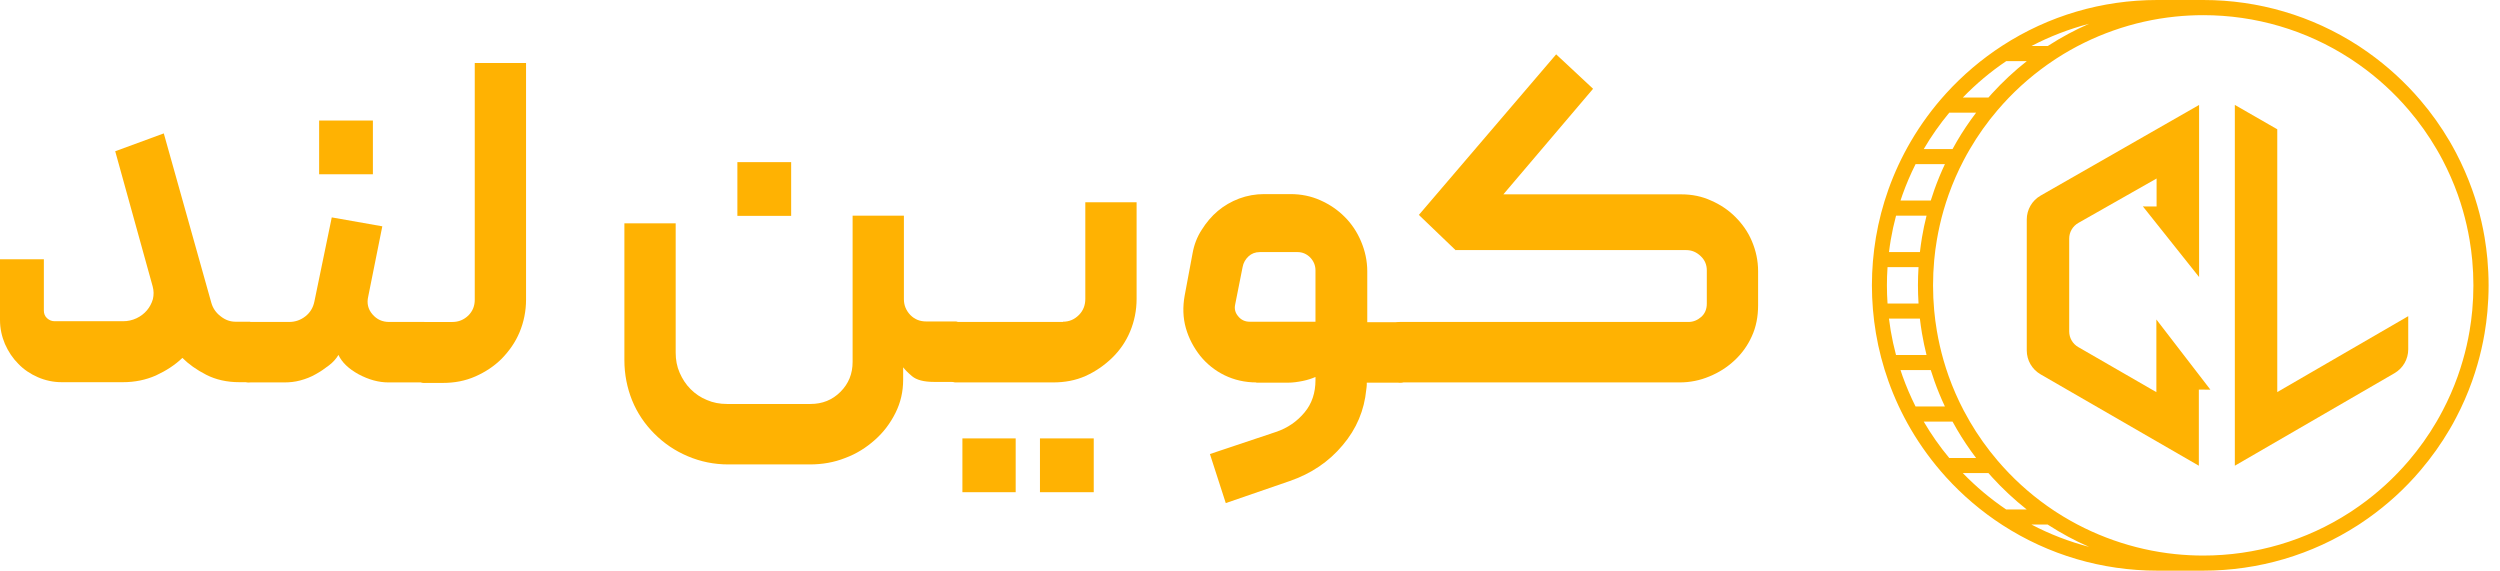
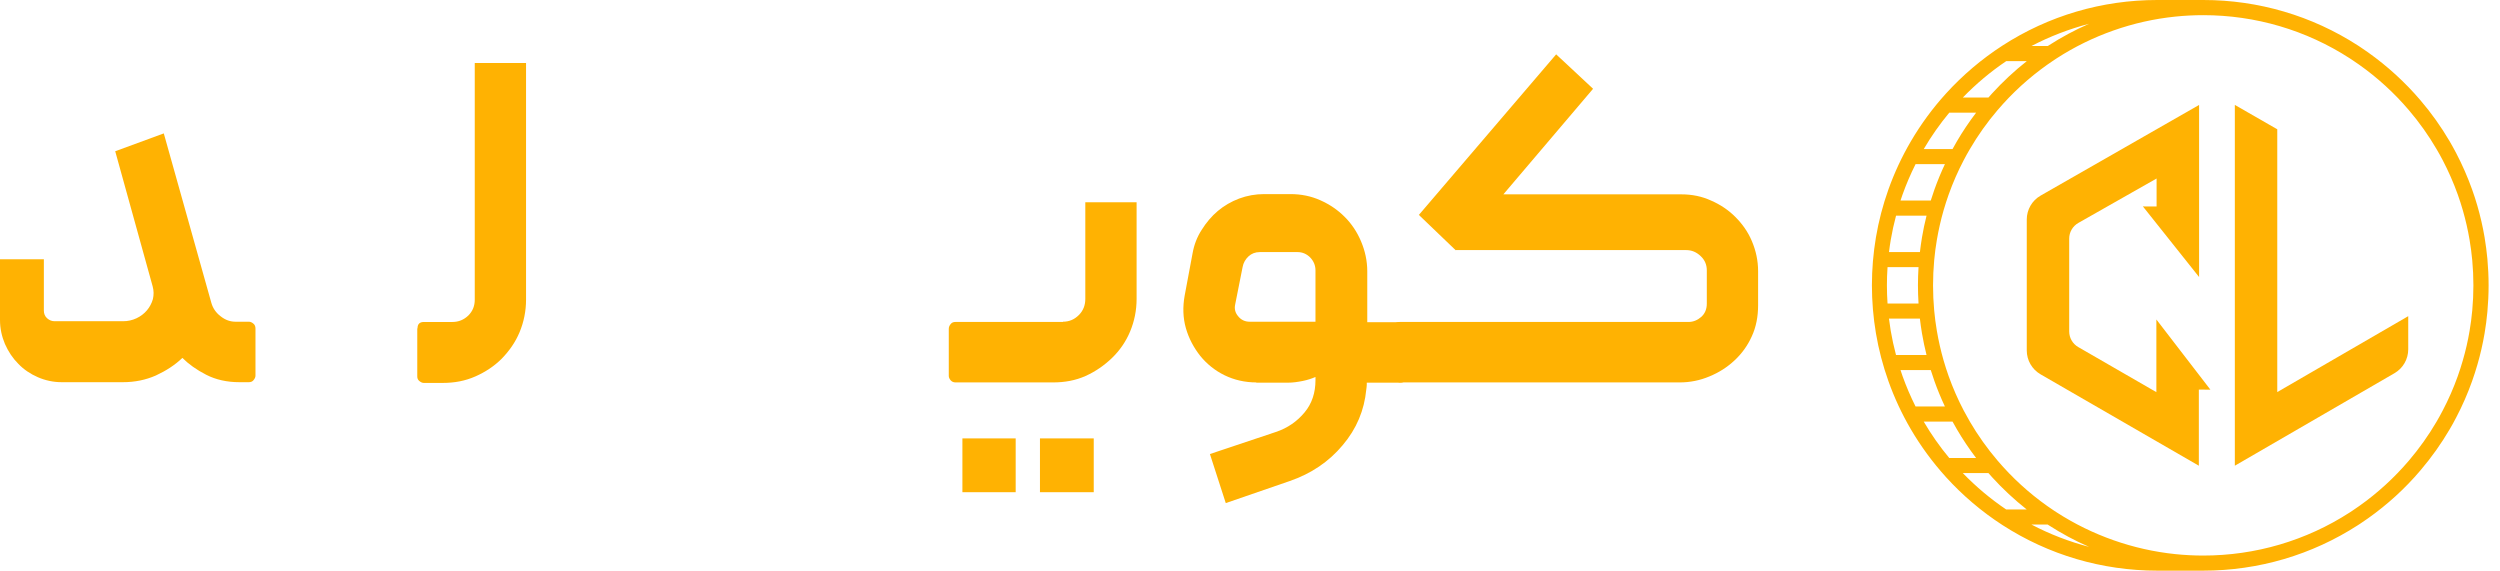
<svg xmlns="http://www.w3.org/2000/svg" width="184" height="42" viewBox="0 0 184 42" fill="none">
  <path d="M183.072 19.053C183.021 18.517 182.952 17.985 182.866 17.471C182.734 16.691 182.556 15.915 182.339 15.162C182.225 14.758 182.09 14.348 181.945 13.941C181.617 13.026 181.223 12.126 180.775 11.269C180.625 10.981 180.465 10.694 180.302 10.412C179.674 9.341 178.949 8.319 178.143 7.378C178.003 7.212 177.858 7.047 177.708 6.884C176.533 5.592 175.201 4.448 173.749 3.484C173.683 3.441 173.619 3.398 173.553 3.354C170.16 1.16 166.221 0 162.165 0H158.772C154.713 0 150.774 1.16 147.384 3.354C145.853 4.344 144.454 5.531 143.226 6.882C142.242 7.965 141.369 9.153 140.634 10.412C139.978 11.533 139.424 12.721 138.989 13.941C138.58 15.088 138.269 16.276 138.068 17.471C137.873 18.631 137.773 19.816 137.773 20.999C137.773 22.181 137.873 23.369 138.068 24.526C138.269 25.721 138.58 26.909 138.989 28.056C139.424 29.277 139.978 30.464 140.634 31.586C141.372 32.847 142.244 34.032 143.226 35.116C144.454 36.469 145.853 37.656 147.384 38.646C150.777 40.84 154.713 42 158.772 42H162.165C166.224 42 170.16 40.84 173.553 38.646C173.619 38.602 173.685 38.559 173.751 38.516C175.206 37.552 176.539 36.41 177.711 35.116C177.858 34.956 178.003 34.788 178.143 34.622C178.949 33.676 179.677 32.657 180.302 31.586C180.468 31.306 180.625 31.019 180.775 30.729C181.226 29.872 181.62 28.971 181.945 28.056C182.09 27.646 182.222 27.237 182.337 26.838C182.556 26.085 182.734 25.307 182.866 24.529C182.952 24.015 183.024 23.481 183.072 22.947C183.13 22.303 183.161 21.65 183.161 21.001C183.161 20.353 183.13 19.697 183.072 19.053ZM172.948 37.712C169.736 39.79 166.005 40.889 162.155 40.889C161.465 40.889 160.774 40.853 160.092 40.782C157 40.461 153.986 39.401 151.374 37.712C151.311 37.672 151.25 37.631 151.186 37.59C149.81 36.68 148.549 35.596 147.435 34.371C147.298 34.218 147.158 34.063 147.025 33.905C146.262 33.01 145.573 32.044 144.981 31.029C144.828 30.767 144.676 30.492 144.531 30.218C144.103 29.404 143.732 28.554 143.422 27.687C143.287 27.308 143.162 26.922 143.05 26.533C142.844 25.818 142.677 25.081 142.552 24.346C142.468 23.857 142.402 23.354 142.356 22.848C142.3 22.237 142.272 21.617 142.272 21.004C142.272 20.391 142.3 19.77 142.356 19.16C142.402 18.654 142.468 18.148 142.552 17.66C142.677 16.925 142.844 16.187 143.05 15.473C143.162 15.086 143.287 14.699 143.422 14.318C143.732 13.451 144.103 12.599 144.531 11.787C144.673 11.513 144.826 11.241 144.981 10.976C145.573 9.961 146.26 8.995 147.025 8.1C147.163 7.94 147.3 7.782 147.435 7.635C148.546 6.411 149.81 5.328 151.186 4.415C151.247 4.374 151.311 4.334 151.372 4.293C153.983 2.604 156.997 1.541 160.09 1.223C160.771 1.152 161.468 1.116 162.157 1.116C166.002 1.116 169.731 2.215 172.943 4.293C173.006 4.334 173.067 4.374 173.128 4.415C174.507 5.328 175.768 6.411 176.879 7.635C177.022 7.79 177.159 7.947 177.289 8.102C178.052 8.995 178.741 9.964 179.333 10.979C179.489 11.241 179.639 11.515 179.784 11.79C180.208 12.601 180.582 13.453 180.892 14.32C181.03 14.704 181.154 15.094 181.264 15.475C181.47 16.19 181.638 16.925 181.762 17.662C181.844 18.145 181.91 18.651 181.958 19.16C182.014 19.77 182.042 20.391 182.042 21.004C182.042 21.617 182.014 22.237 181.958 22.848C181.91 23.359 181.846 23.862 181.762 24.348C181.638 25.086 181.47 25.82 181.261 26.535C181.152 26.917 181.027 27.306 180.89 27.69C180.58 28.557 180.208 29.409 179.781 30.22C179.639 30.495 179.486 30.767 179.333 31.031C178.741 32.046 178.052 33.013 177.289 33.908C177.154 34.065 177.017 34.221 176.879 34.373C175.768 35.599 174.504 36.682 173.126 37.595C173.072 37.631 173.009 37.672 172.948 37.712ZM149.513 38.607H150.713L150.769 38.646C151.723 39.261 152.719 39.798 153.752 40.248C152.285 39.864 150.858 39.314 149.513 38.607ZM153.757 1.75C152.722 2.202 151.725 2.736 150.771 3.352L150.715 3.387H149.515C150.86 2.683 152.285 2.134 153.757 1.75ZM146.613 6.882C146.527 6.978 146.438 7.078 146.349 7.179H144.464C145.433 6.177 146.504 5.277 147.659 4.499H149.172C148.254 5.224 147.397 6.022 146.613 6.882ZM144.022 10.412C143.918 10.59 143.811 10.778 143.707 10.971H141.588C142.137 10.033 142.768 9.132 143.468 8.291H145.444C144.927 8.97 144.449 9.679 144.022 10.412ZM142.377 13.941C142.282 14.206 142.191 14.481 142.104 14.76H139.877C139.927 14.61 139.978 14.46 140.029 14.315C140.299 13.557 140.622 12.807 140.985 12.082H143.145C142.86 12.688 142.603 13.311 142.377 13.941ZM141.458 17.471C141.4 17.82 141.349 18.181 141.306 18.55H139.03C139.065 18.25 139.111 17.952 139.159 17.657C139.259 17.064 139.391 16.464 139.549 15.872H141.794C141.662 16.398 141.547 16.935 141.458 17.471ZM141.204 22.339H138.923C138.892 21.891 138.877 21.441 138.877 20.999C138.877 20.556 138.892 20.106 138.923 19.659H141.204C141.176 20.106 141.161 20.554 141.161 20.999C141.161 21.444 141.176 21.891 141.204 22.339ZM139.027 23.448H141.303C141.347 23.817 141.397 24.178 141.456 24.526C141.547 25.06 141.659 25.597 141.792 26.128H139.546C139.388 25.536 139.259 24.936 139.157 24.343C139.109 24.048 139.065 23.748 139.027 23.448ZM139.877 27.237H142.104C142.191 27.514 142.282 27.789 142.377 28.056C142.6 28.684 142.86 29.31 143.145 29.918H140.985C140.622 29.193 140.299 28.442 140.029 27.685C139.978 27.54 139.927 27.39 139.877 27.237ZM143.707 31.029C143.811 31.222 143.918 31.408 144.022 31.588C144.449 32.318 144.925 33.03 145.441 33.709H143.465C142.766 32.87 142.135 31.97 141.586 31.029H143.707ZM146.349 34.818C146.435 34.917 146.524 35.019 146.613 35.116C147.397 35.978 148.254 36.776 149.169 37.499H147.656C146.502 36.72 145.431 35.82 144.462 34.818H146.349Z" fill="#FFB202" />
  <path d="M167.607 9.516L164.484 7.721V34.276L176.236 27.466C176.862 27.102 177.246 26.436 177.246 25.711V23.27L167.607 28.857V9.516Z" fill="#FFB202" />
  <path d="M161.835 28.672V34.277L150.185 27.55C149.556 27.186 149.17 26.517 149.17 25.793V16.157C149.17 15.432 149.556 14.761 150.185 14.399L161.853 7.724V20.389L157.717 15.193L158.725 15.198V13.138L152.964 16.409C152.55 16.645 152.293 17.085 152.293 17.561V24.394C152.293 24.867 152.545 25.304 152.957 25.543L158.709 28.862V23.514L162.687 28.682L161.835 28.672Z" fill="#FFB202" />
  <path d="M17.362 23.679H18.328C18.438 23.679 18.547 23.733 18.657 23.825C18.766 23.916 18.803 24.044 18.803 24.189V27.654C18.803 27.764 18.748 27.873 18.657 27.983C18.566 28.092 18.456 28.129 18.31 28.129H17.617C16.705 28.129 15.885 27.946 15.174 27.581C14.462 27.217 13.879 26.797 13.423 26.341C12.876 26.87 12.219 27.29 11.471 27.636C10.723 27.965 9.921 28.129 9.046 28.129H4.541C3.921 28.129 3.337 28.001 2.79 27.764C2.243 27.527 1.751 27.199 1.35 26.779C0.93 26.36 0.62 25.886 0.365 25.32C0.128 24.755 0 24.171 0 23.551V19.083H3.228V22.858C3.228 23.077 3.301 23.277 3.465 23.423C3.629 23.569 3.812 23.642 4.012 23.642H9.064C9.41 23.642 9.739 23.569 10.049 23.423C10.359 23.277 10.614 23.077 10.815 22.84C11.015 22.603 11.161 22.329 11.252 22.019C11.325 21.709 11.325 21.399 11.234 21.071L8.48 11.132L12.055 9.818L15.556 22.293C15.666 22.676 15.885 23.004 16.213 23.259C16.596 23.569 16.961 23.679 17.362 23.679Z" fill="#FFB202" />
-   <path d="M31.694 27.672C31.694 27.781 31.64 27.891 31.549 28C31.457 28.11 31.348 28.146 31.202 28.146H28.594C27.864 28.146 27.135 27.945 26.387 27.544C25.658 27.143 25.165 26.669 24.91 26.122C24.746 26.395 24.527 26.651 24.217 26.888C23.907 27.125 23.597 27.344 23.232 27.544C22.886 27.745 22.503 27.891 22.102 28C21.7 28.11 21.299 28.146 20.916 28.146H18.308C17.98 28.146 17.834 27.982 17.834 27.672V24.207C17.834 24.061 17.889 23.951 17.98 23.842C18.071 23.733 18.18 23.696 18.326 23.696H21.281C21.737 23.696 22.138 23.55 22.485 23.277C22.831 23.003 23.05 22.638 23.141 22.182L24.418 16L28.138 16.657L27.099 21.836C26.989 22.31 27.08 22.748 27.409 23.131C27.737 23.514 28.138 23.696 28.649 23.696H31.22C31.366 23.696 31.476 23.751 31.567 23.842C31.658 23.951 31.713 24.061 31.713 24.207V27.672H31.694ZM23.488 12.827H27.445V8.869H23.488V12.827Z" fill="#FFB202" />
  <path d="M30.729 24.171C30.729 23.843 30.893 23.697 31.203 23.697H33.301C33.757 23.697 34.14 23.533 34.468 23.223C34.796 22.894 34.942 22.511 34.942 22.055V4.639H38.717V22.055C38.717 22.894 38.553 23.697 38.243 24.444C37.933 25.192 37.477 25.831 36.93 26.396C36.383 26.943 35.726 27.381 34.978 27.709C34.231 28.037 33.447 28.183 32.589 28.183H31.185C31.076 28.183 30.966 28.128 30.857 28.037C30.747 27.946 30.711 27.837 30.711 27.691V24.171H30.729Z" fill="#FFB202" />
-   <path d="M45.955 26.504V16.437H49.73V25.957C49.73 26.486 49.821 26.979 50.022 27.434C50.223 27.89 50.478 28.291 50.825 28.638C51.171 28.985 51.572 29.258 52.028 29.441C52.484 29.641 52.977 29.732 53.505 29.732H59.651C60.527 29.732 61.256 29.441 61.858 28.839C62.46 28.237 62.752 27.507 62.752 26.632V15.872H66.527V22.018C66.527 22.474 66.691 22.857 67.001 23.185C67.329 23.513 67.712 23.659 68.168 23.659H70.302C70.448 23.659 70.557 23.714 70.648 23.805C70.74 23.915 70.794 24.024 70.794 24.17V27.635C70.794 27.744 70.74 27.854 70.648 27.963C70.557 28.073 70.448 28.109 70.302 28.109H68.752C67.986 28.109 67.457 27.963 67.129 27.69C66.8 27.416 66.6 27.197 66.472 27.033V27.945C66.472 28.82 66.29 29.623 65.907 30.389C65.524 31.155 65.031 31.811 64.393 32.377C63.755 32.942 63.044 33.398 62.205 33.708C61.384 34.036 60.508 34.182 59.597 34.182H53.615C52.557 34.182 51.572 33.982 50.624 33.58C49.675 33.179 48.873 32.632 48.162 31.921C47.469 31.228 46.903 30.407 46.52 29.459C46.156 28.547 45.955 27.562 45.955 26.504ZM54.271 11.933H58.229V15.89H54.271V11.933Z" fill="#FFB202" />
  <path d="M78.237 23.678C78.694 23.678 79.076 23.514 79.405 23.186C79.733 22.858 79.879 22.456 79.879 22V14.888H83.654V22C83.654 22.839 83.49 23.642 83.18 24.389C82.87 25.137 82.414 25.794 81.849 26.341C81.283 26.888 80.627 27.344 79.897 27.672C79.168 28 78.365 28.146 77.508 28.146H70.323C70.177 28.146 70.067 28.092 69.976 28C69.885 27.891 69.83 27.782 69.83 27.672V24.207C69.83 24.061 69.885 23.952 69.976 23.842C70.067 23.733 70.177 23.696 70.323 23.696H78.237V23.678ZM70.833 36.225H74.754V32.268H70.833V36.225ZM76.541 36.225H80.499V32.268H76.541V36.225Z" fill="#FFB202" />
  <path d="M92.461 28.146C91.622 28.146 90.837 27.964 90.126 27.618C89.415 27.271 88.813 26.779 88.339 26.195C87.865 25.593 87.5 24.919 87.281 24.153C87.062 23.387 87.044 22.584 87.19 21.763L87.773 18.645C87.883 18.025 88.102 17.441 88.448 16.912C88.777 16.383 89.178 15.909 89.634 15.526C90.09 15.143 90.619 14.833 91.202 14.614C91.786 14.396 92.406 14.286 93.044 14.286H94.977C95.761 14.286 96.491 14.432 97.184 14.742C97.877 15.052 98.461 15.453 98.971 15.964C99.482 16.475 99.883 17.076 100.175 17.77C100.467 18.462 100.631 19.192 100.631 19.976V23.715H103.038C103.367 23.715 103.512 23.879 103.512 24.189V27.691C103.512 28.019 103.348 28.165 103.038 28.165H100.594C100.594 28.183 100.594 28.238 100.594 28.329C100.594 28.42 100.576 28.529 100.558 28.675C100.412 30.189 99.847 31.557 98.825 32.761C97.804 33.983 96.509 34.858 94.923 35.405L90.217 37.028L89.05 33.417L93.901 31.794C94.777 31.502 95.47 31.01 96.017 30.353C96.564 29.697 96.819 28.894 96.819 27.982V27.745C96.564 27.855 96.254 27.964 95.889 28.037C95.525 28.11 95.16 28.165 94.795 28.165H92.461V28.146ZM91.968 23.678H96.819V19.903C96.819 19.538 96.692 19.229 96.436 18.955C96.181 18.7 95.871 18.554 95.506 18.554H92.716C92.388 18.554 92.114 18.663 91.895 18.864C91.676 19.064 91.512 19.338 91.457 19.648L90.91 22.402C90.837 22.73 90.91 23.022 91.129 23.277C91.348 23.551 91.64 23.678 91.968 23.678Z" fill="#FFB202" />
  <path d="M107.147 18.426L104.429 15.818L114.533 4L117.25 6.535L110.648 14.304H123.743C124.527 14.304 125.256 14.45 125.931 14.76C126.606 15.052 127.208 15.453 127.718 15.964C128.229 16.474 128.649 17.058 128.94 17.751C129.232 18.444 129.396 19.174 129.396 19.958V22.474C129.396 23.295 129.25 24.061 128.94 24.736C128.63 25.429 128.211 26.012 127.664 26.523C127.117 27.034 126.515 27.417 125.803 27.709C125.11 28 124.381 28.146 123.615 28.146H103.025C102.697 28.092 102.551 27.946 102.551 27.672V24.171C102.551 23.842 102.715 23.696 103.025 23.696H124.272C124.618 23.696 124.928 23.569 125.202 23.332C125.475 23.095 125.621 22.766 125.621 22.347V19.903C125.621 19.483 125.475 19.137 125.165 18.845C124.855 18.553 124.509 18.407 124.107 18.407H107.147V18.426Z" fill="#FFB202" />
</svg>